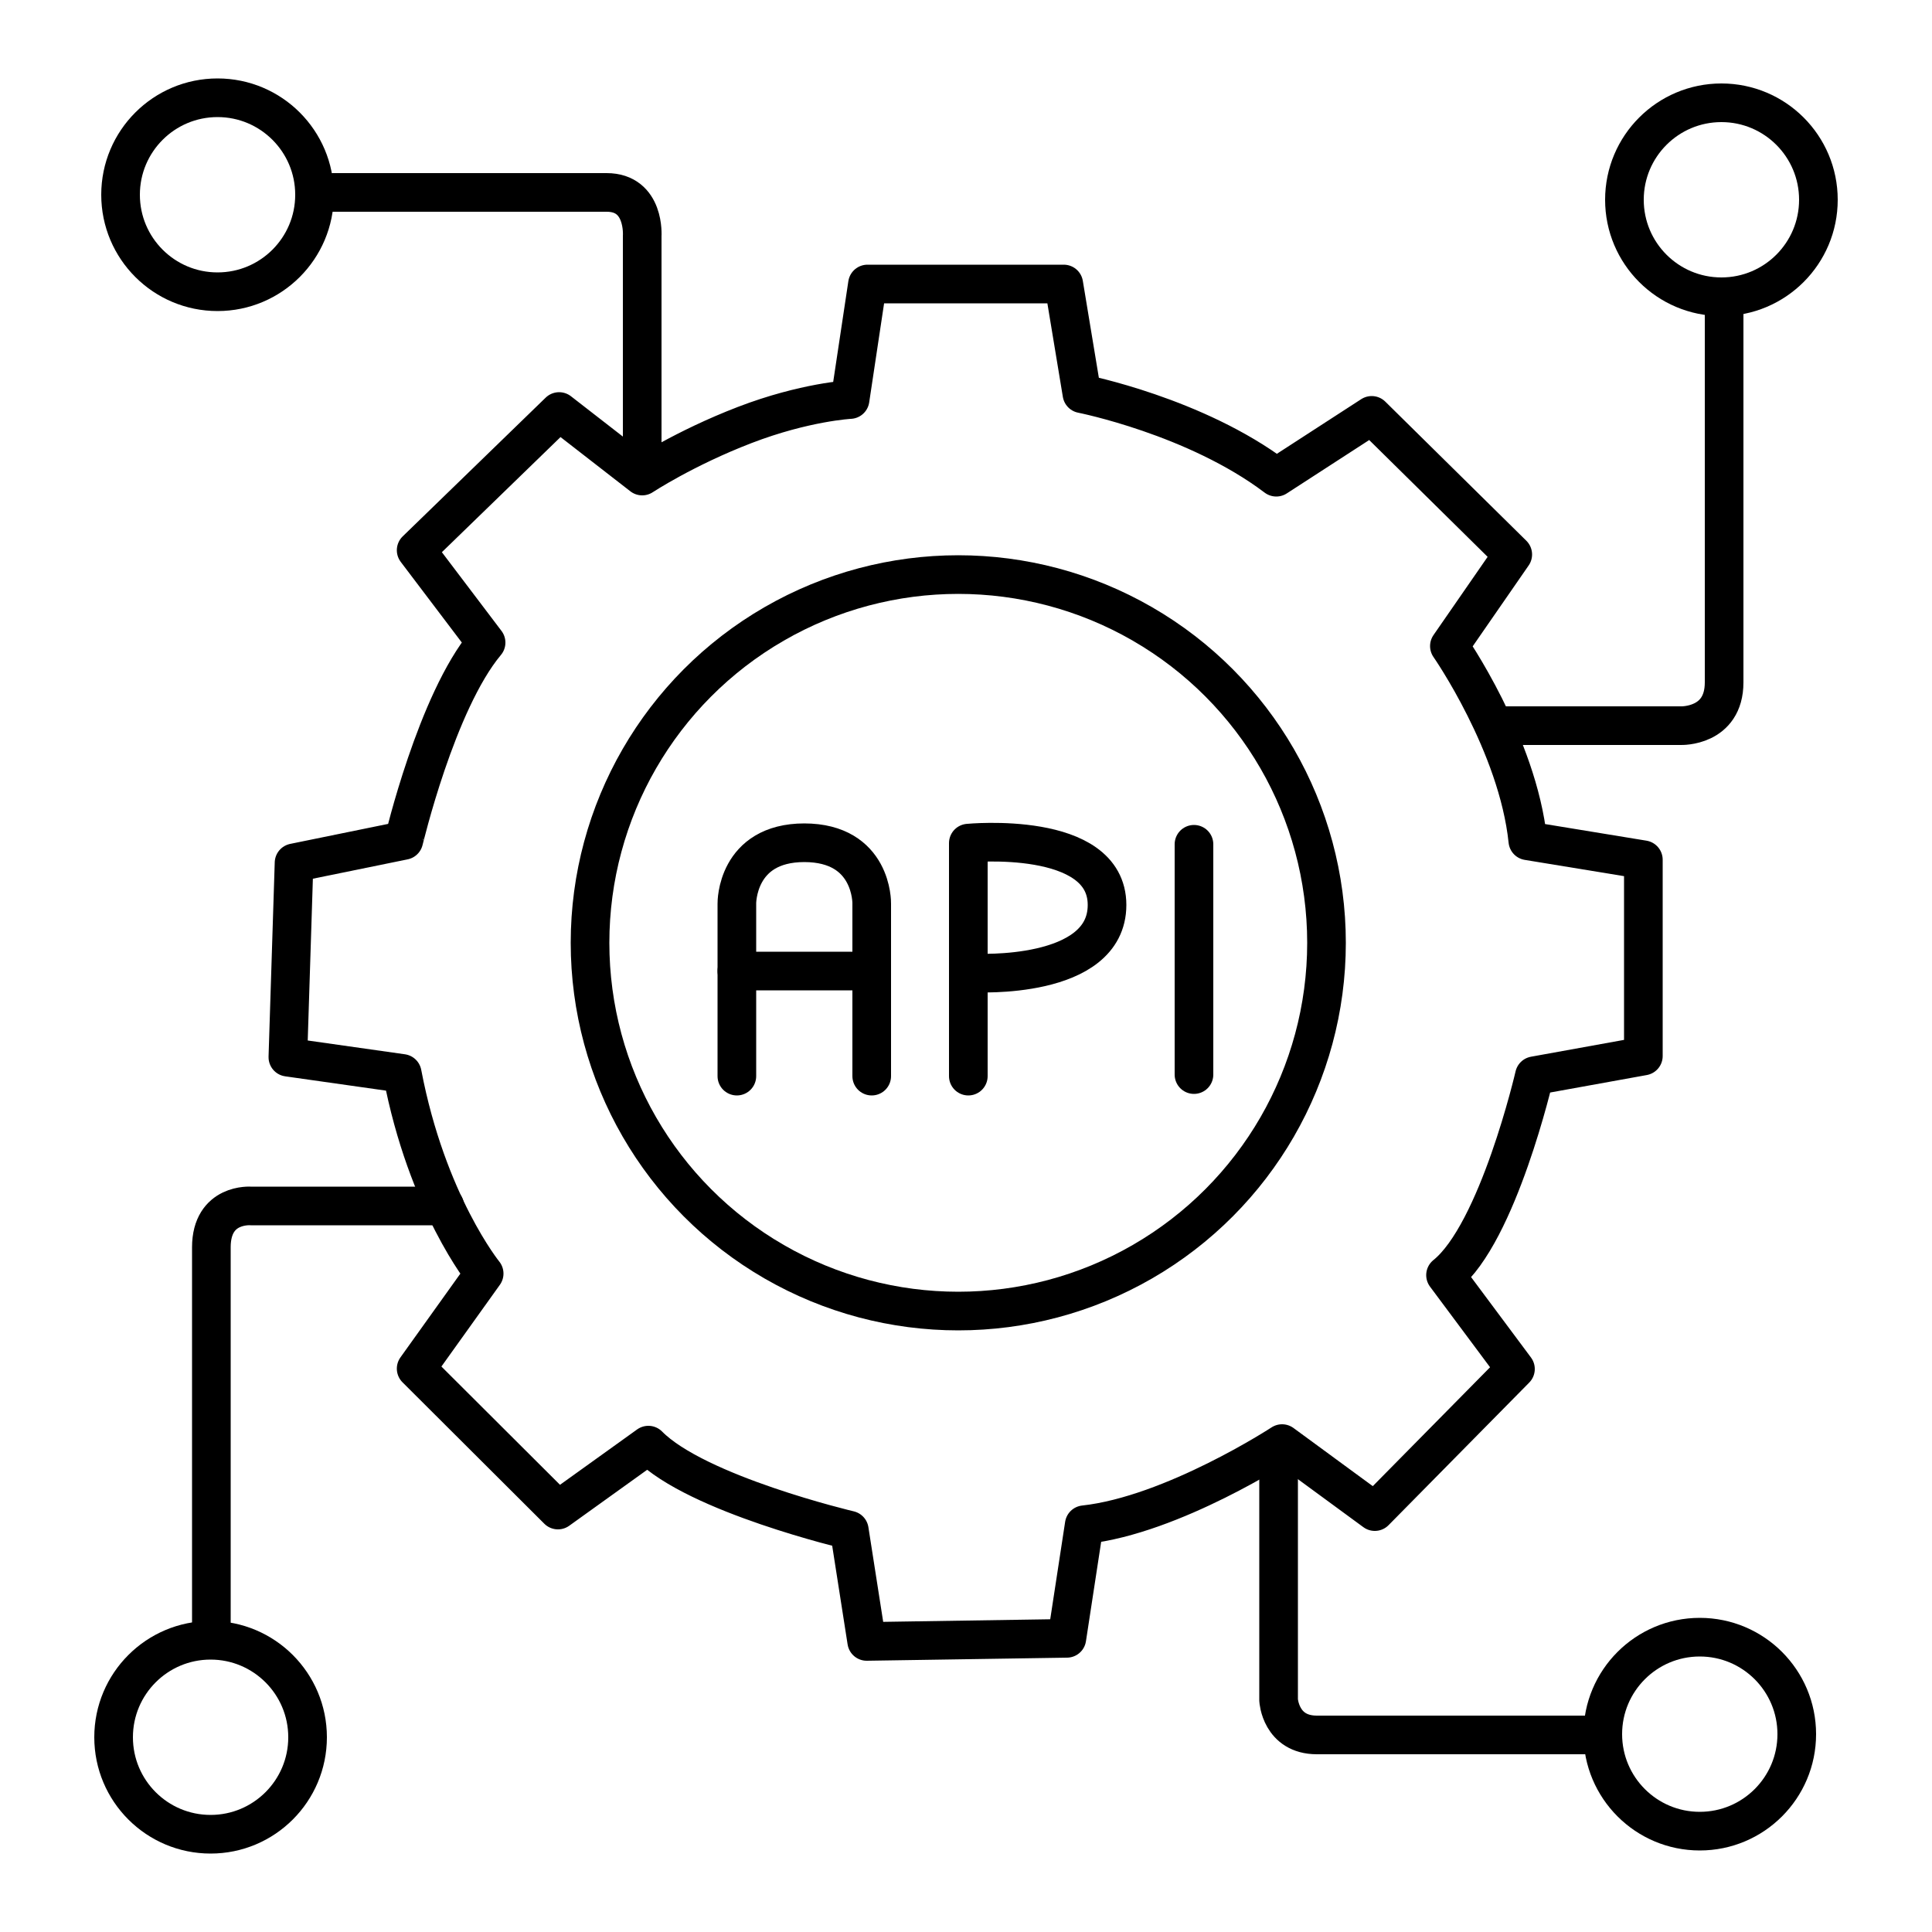
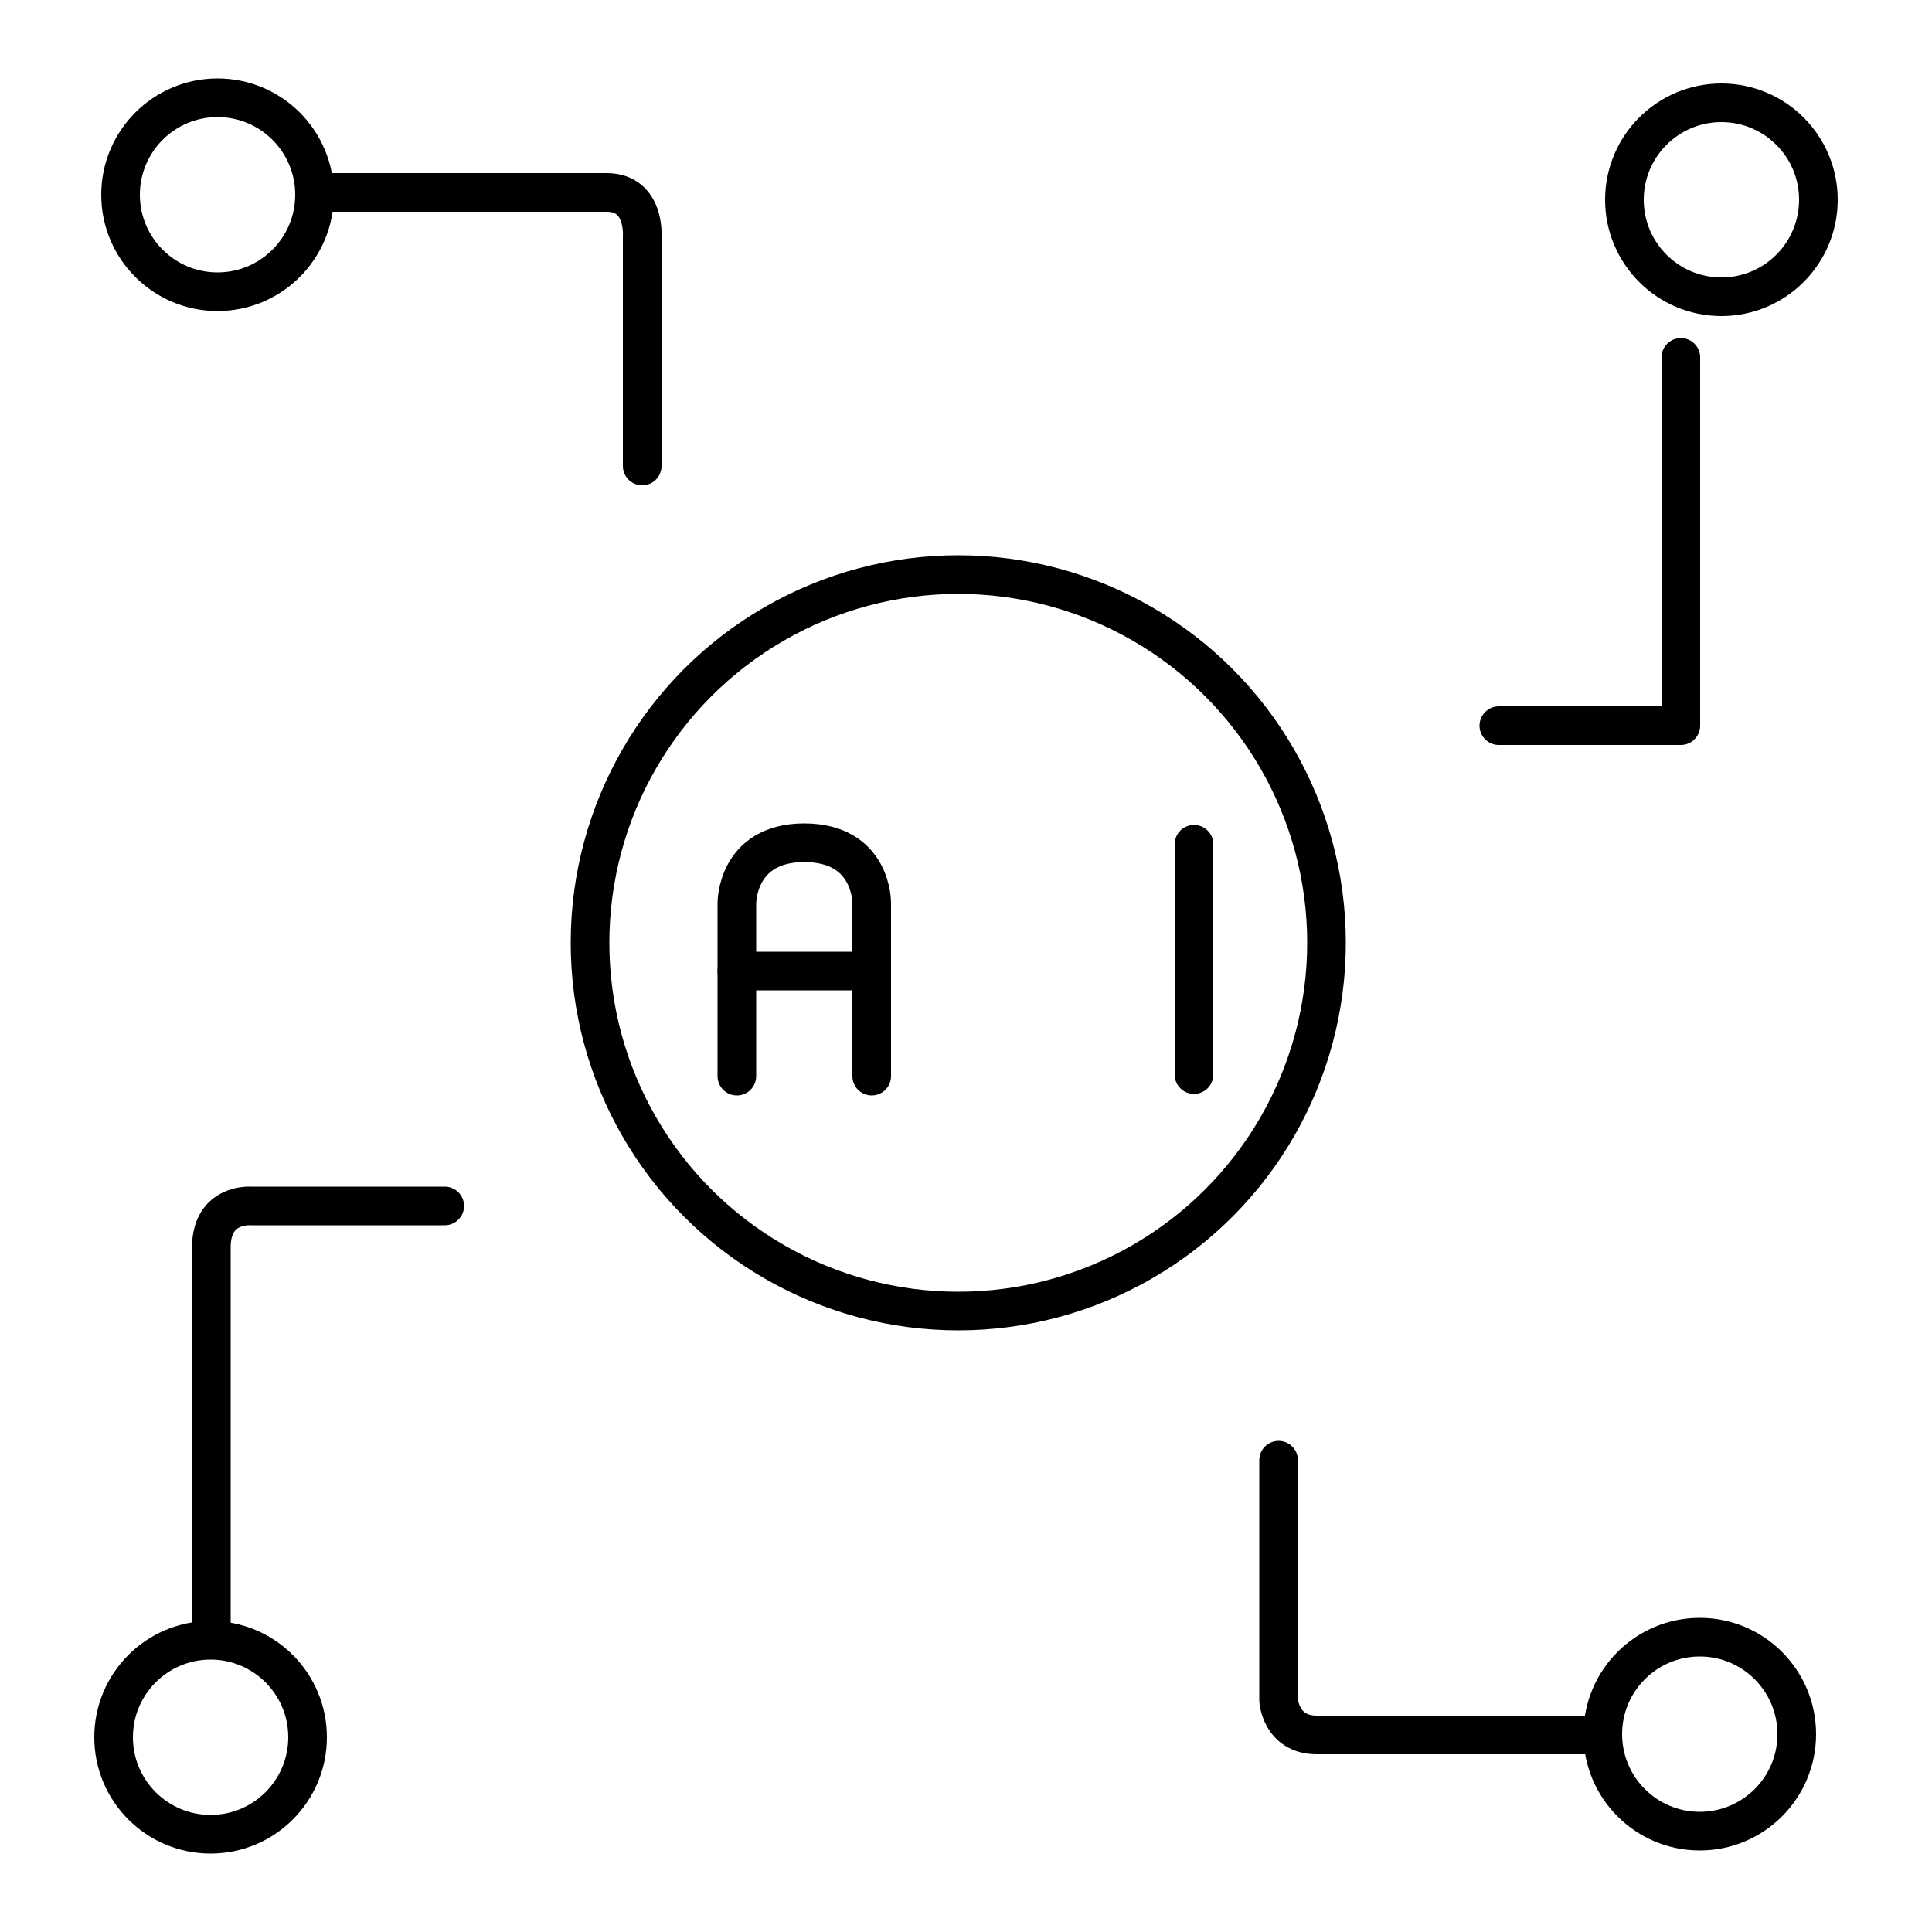
<svg xmlns="http://www.w3.org/2000/svg" version="1.1" x="0px" y="0px" viewBox="0 0 500 500" style="enable-background:new 0 0 500 500;" xml:space="preserve">
  <style type="text/css">
	.st0{display:none;}
	.st1{display:inline;}
	.st2{opacity:0.31;}
	.st3{fill:none;stroke:#000000;stroke-width:10;stroke-linecap:round;stroke-linejoin:round;stroke-miterlimit:10;}
</style>
  <g id="Calque_2" class="st0">
    <g class="st1">
-       <path class="st2" d="M358.4,405.1l44.3-44.3l-17.5-24.5c8.7-14.2,15.1-29.5,18.9-45.6l29.7-4.9v-62.7l-29.7-4.9    c-3.8-16.1-10.2-31.4-18.9-45.6l17.5-24.5l-44.3-44.3L334,121.5c-4.9-3-10.1-5.8-15.3-8.3l-5.8,12.3c9.7,4.6,15.6,8.6,21.5,12.5    l22.6-16.2l28,28l-16.2,22.6c11.9,18,18.5,31.2,24,57.9l27.4,4.5v39.6l-27.4,4.5c-4.3,21-8.9,35-24,57.9l16.2,22.6l-28,28    l-22.6-16.2c-18,11.9-31.2,18.5-57.9,24l-4.5,27.4h-39.6l-4.5-27.4c-20.9-4.3-34.9-8.9-57.9-24l-22.6,16.2l-28-28l16.2-22.6    c-11.8-18-18.5-31.1-24-57.9l-27.4-4.5v-39.6l27.4-4.5c4.3-21.1,8.9-35,24-57.9l-16.2-22.6l28-28l22.6,16.2    c17.9-11.8,31.1-18.5,57.9-24l4.5-27.4H272l4.5,27.4c7.4,1.5,13.7,2.7,23.4,6.2l4.6-12.8c-5.2-1.9-10.6-3.4-16.1-4.7l-4.9-29.7    h-62.7l-4.9,29.7c-16.1,3.8-31.4,10.2-45.6,18.9L145.9,104l-44.3,44.3l17.5,24.5c-8.7,14.2-15.1,29.5-18.9,45.6l-29.7,4.9v62.7    l29.7,4.9c3.8,16.1,10.2,31.4,18.9,45.6l-17.5,24.5l44.3,44.3l24.5-17.5c14.2,8.7,29.5,15.1,45.6,18.9l4.9,29.7h62.7l4.9-29.7    c16.1-3.8,31.4-10.2,45.6-18.9L358.4,405.1z" />
      <path class="st2" d="M252.2,357.3c56.7,0,102.8-46.1,102.8-102.8s-46.1-102.8-102.8-102.8s-102.8,46.1-102.8,102.8    c0,24.9,9,49,25.5,67.7l10.2-9c-14.3-16.3-22.1-37.1-22.1-58.8c0-49.2,40-89.2,89.2-89.2s89.2,40,89.2,89.2s-40,89.2-89.2,89.2    c-21.3,0-42-7.6-58.1-21.5l-8.9,10.3C203.8,348.5,227.6,357.3,252.2,357.3L252.2,357.3z" />
      <path class="st2" d="M234.3,289.8v-71.1h-47.6v71.1h13.6v-25.4h20.5v25.4H234.3z M200.3,250.9v-18.6h20.5v18.6L200.3,250.9    L200.3,250.9z" />
      <path class="st2" d="M258.8,264h34.1v-45.3h-47.6v71.1h13.6L258.8,264L258.8,264z M258.8,232.3h20.5v18.1h-20.5V232.3z" />
      <path class="st2" d="M304.1,219.2h13.6v70.6h-13.6V219.2z" />
-       <path class="st2" d="M448.3,22.7c-18,0-32.6,14.6-32.6,32.6c0,15.6,11.1,28.7,25.8,31.9v99.6h-7.4v13.6h20.9V87.1    c14.7-3.1,25.8-16.2,25.8-31.9C480.9,37.3,466.3,22.7,448.3,22.7z M448.3,74.2c-10.5,0-19-8.5-19-19c0-10.5,8.5-19,19-19    c10.5,0,19,8.5,19,19C467.3,65.7,458.8,74.2,448.3,74.2z" />
-       <path class="st2" d="M58,87.8c15.4,0,28.4-10.8,31.7-25.2h69.8v27.7h13.6V49H90C87,34,73.8,22.7,58,22.7    c-18,0-32.6,14.6-32.6,32.6S40,87.8,58,87.8z M58,36.2c10.5,0,19,8.5,19,19c0,10.5-8.5,19-19,19s-19-8.5-19-19    C39,44.8,47.5,36.2,58,36.2z" />
      <path class="st2" d="M441.1,421.3c-16.1,0-29.5,11.7-32.1,27h-69.4v-28h-13.6v41.6h83.6c3.6,14.1,16.4,24.5,31.6,24.5    c18,0,32.6-14.6,32.6-32.6C473.6,435.9,459,421.3,441.1,421.3z M441.1,472.9c-10.5,0-19-8.5-19-19c0-10.5,8.5-19,19-19    c10.5,0,19,8.5,19,19C460.1,464.4,451.5,472.9,441.1,472.9z" />
      <path class="st2" d="M63.7,422v-96.9h2.7v-13.6H50.1V422c-14.7,3.1-25.8,16.2-25.8,31.9c0,18,14.6,32.6,32.6,32.6    s32.6-14.6,32.6-32.6C89.5,438.3,78.4,425.2,63.7,422z M56.9,472.9c-10.5,0-19-8.5-19-19c0-10.5,8.5-19,19-19s19,8.5,19,19    C75.9,464.4,67.4,472.9,56.9,472.9z" />
      <path class="st2" d="M368.6,254.5c0-18.4-4.3-36.5-12.9-53.1l12.1-6.2c9.5,18.4,14.4,38.6,14.4,59.4L368.6,254.5z M349.2,190.3    c-2.4-3.6-4.9-7-7.7-10.3l10.4-8.7c3.1,3.7,5.9,7.5,8.6,11.5L349.2,190.3z M332.8,170.7c-3.1-3-6.4-5.8-9.7-8.4l8.3-10.8    c3.8,2.9,7.4,6,10.9,9.4L332.8,170.7z" />
    </g>
  </g>
  <g id="Calque_3">
    <g>
-       <path class="st3" d="M125.8,166.3l-18.1-23.9l37-35.9l21.5,16.7c0,0,10.9-7.2,26.5-13.2c15.6-6,27.3-6.6,27.3-6.6l4.5-29.9h50.8    l4.7,28.4c0,0,29.4,5.8,50.3,21.6l24.7-16l36.5,36l-16.4,23.7c0,0,17.7,25.4,20.3,50.4l29.9,4.9v50.8l-28.2,5.1    c0,0-9.4,40.7-23,51.6l18.1,24.3l-36.4,36.9l-24-17.6c0,0-28.3,18.5-51.2,21l-4.5,29.4l-51.8,0.8l-4.5-28.8c0,0-39.5-9.3-52-22    l-23.4,16.8l-36.7-36.6l17.6-24.6c0,0-14.8-18.2-21.2-51.8l-29.6-4.2l1.6-50.3l28.4-5.8C104.5,217.7,112.9,181.7,125.8,166.3z" />
      <circle class="st3" cx="248" cy="244" r="95.3" />
      <g>
        <path class="st3" d="M225.6,278.5v-44.7c0,0,0.3-15.7-17.5-15.7h0.1c-17.7,0-17.5,15.7-17.5,15.7v44.7" />
        <line class="st3" x1="190.7" y1="251.3" x2="223.5" y2="251.3" />
      </g>
-       <path class="st3" d="M250.6,278.5v-60.3c0,0,35.9-3.5,35.9,16s-34.2,17.6-34.2,17.6" />
      <line class="st3" x1="309" y1="218.5" x2="309" y2="278.1" />
-       <path class="st3" d="M387.9,187.8H435c0,0,11.2,0.4,11.2-11.2s0-95.3,0-95.3" />
+       <path class="st3" d="M387.9,187.8H435s0-95.3,0-95.3" />
      <path class="st3" d="M166.2,120.6V61.1c0,0,0.8-11.3-9.2-11.3s-70.8,0-70.8,0" />
      <path class="st3" d="M330.9,377.9V440c0,0,0.5,9,9.9,9s69.1,0,69.1,0" />
      <path class="st3" d="M115.1,312.1H64.9c0,0-10.2-0.8-10.2,10.7s0,98.4,0,98.4" />
      <circle class="st3" cx="56.3" cy="50.4" r="25.1" />
      <circle class="st3" cx="445.5" cy="51.7" r="25.1" />
      <circle class="st3" cx="439.9" cy="448.8" r="25.1" />
      <circle class="st3" cx="54.5" cy="449.6" r="25.1" />
    </g>
  </g>
</svg>